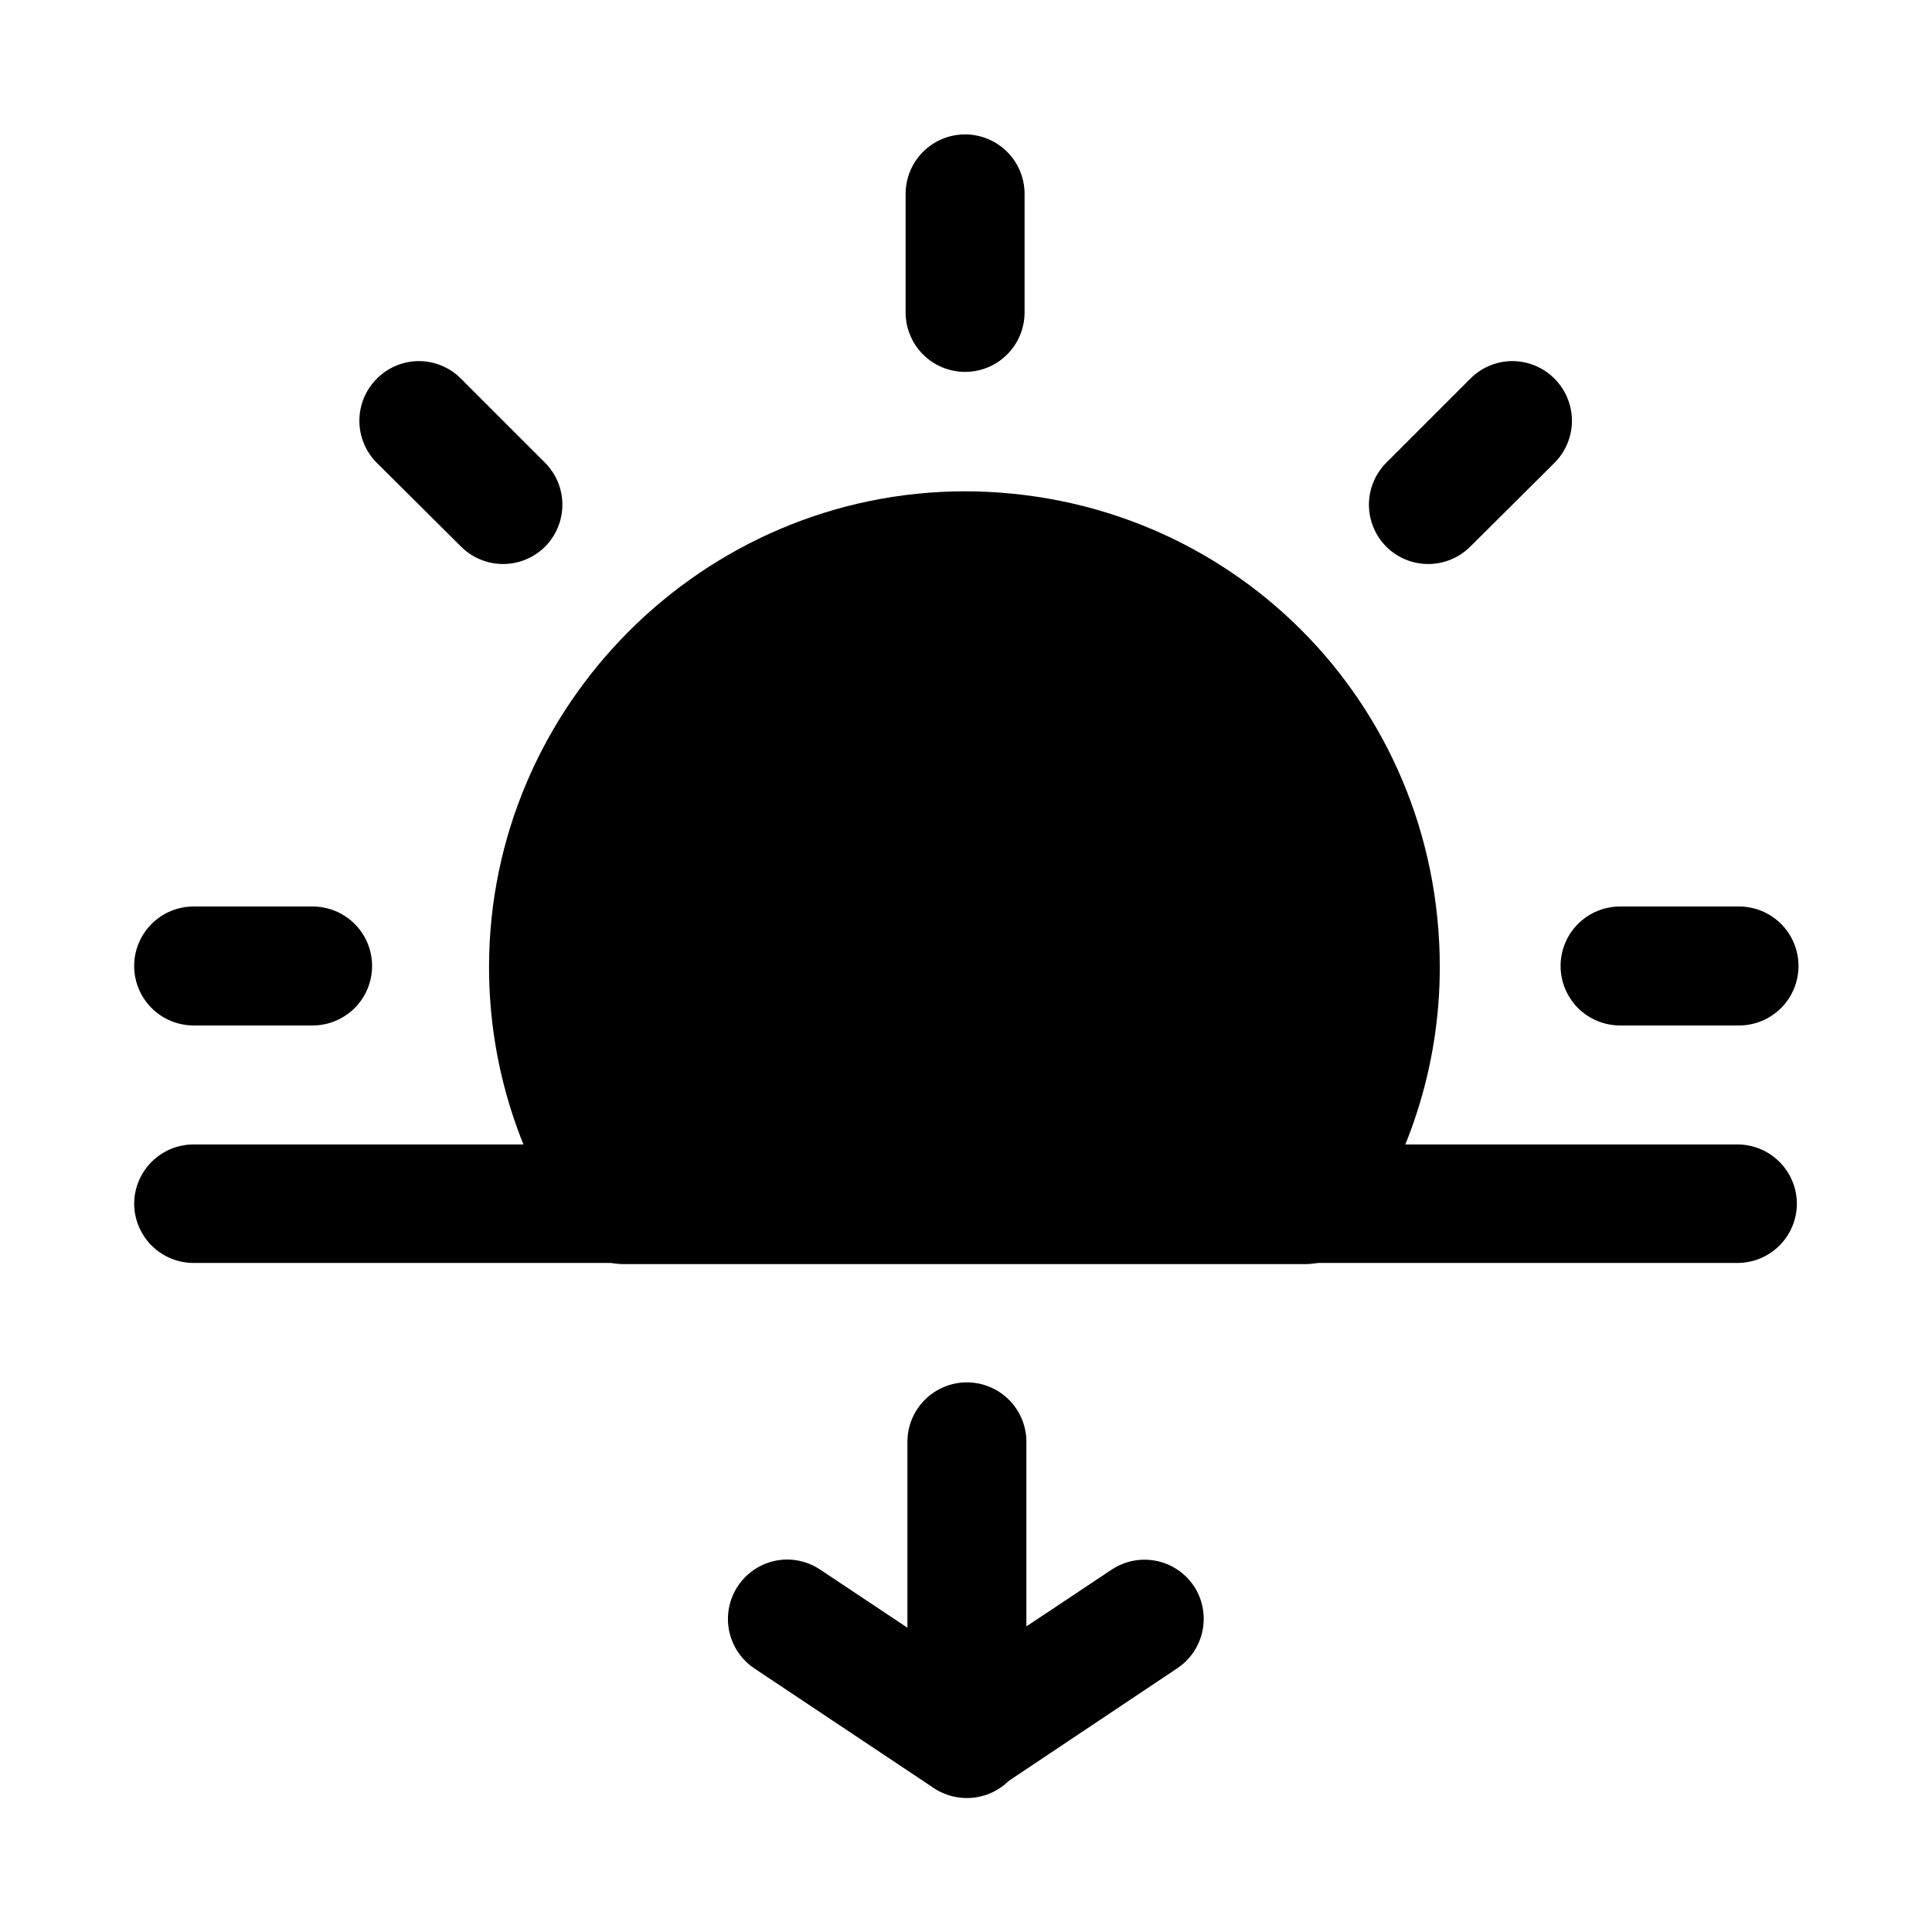
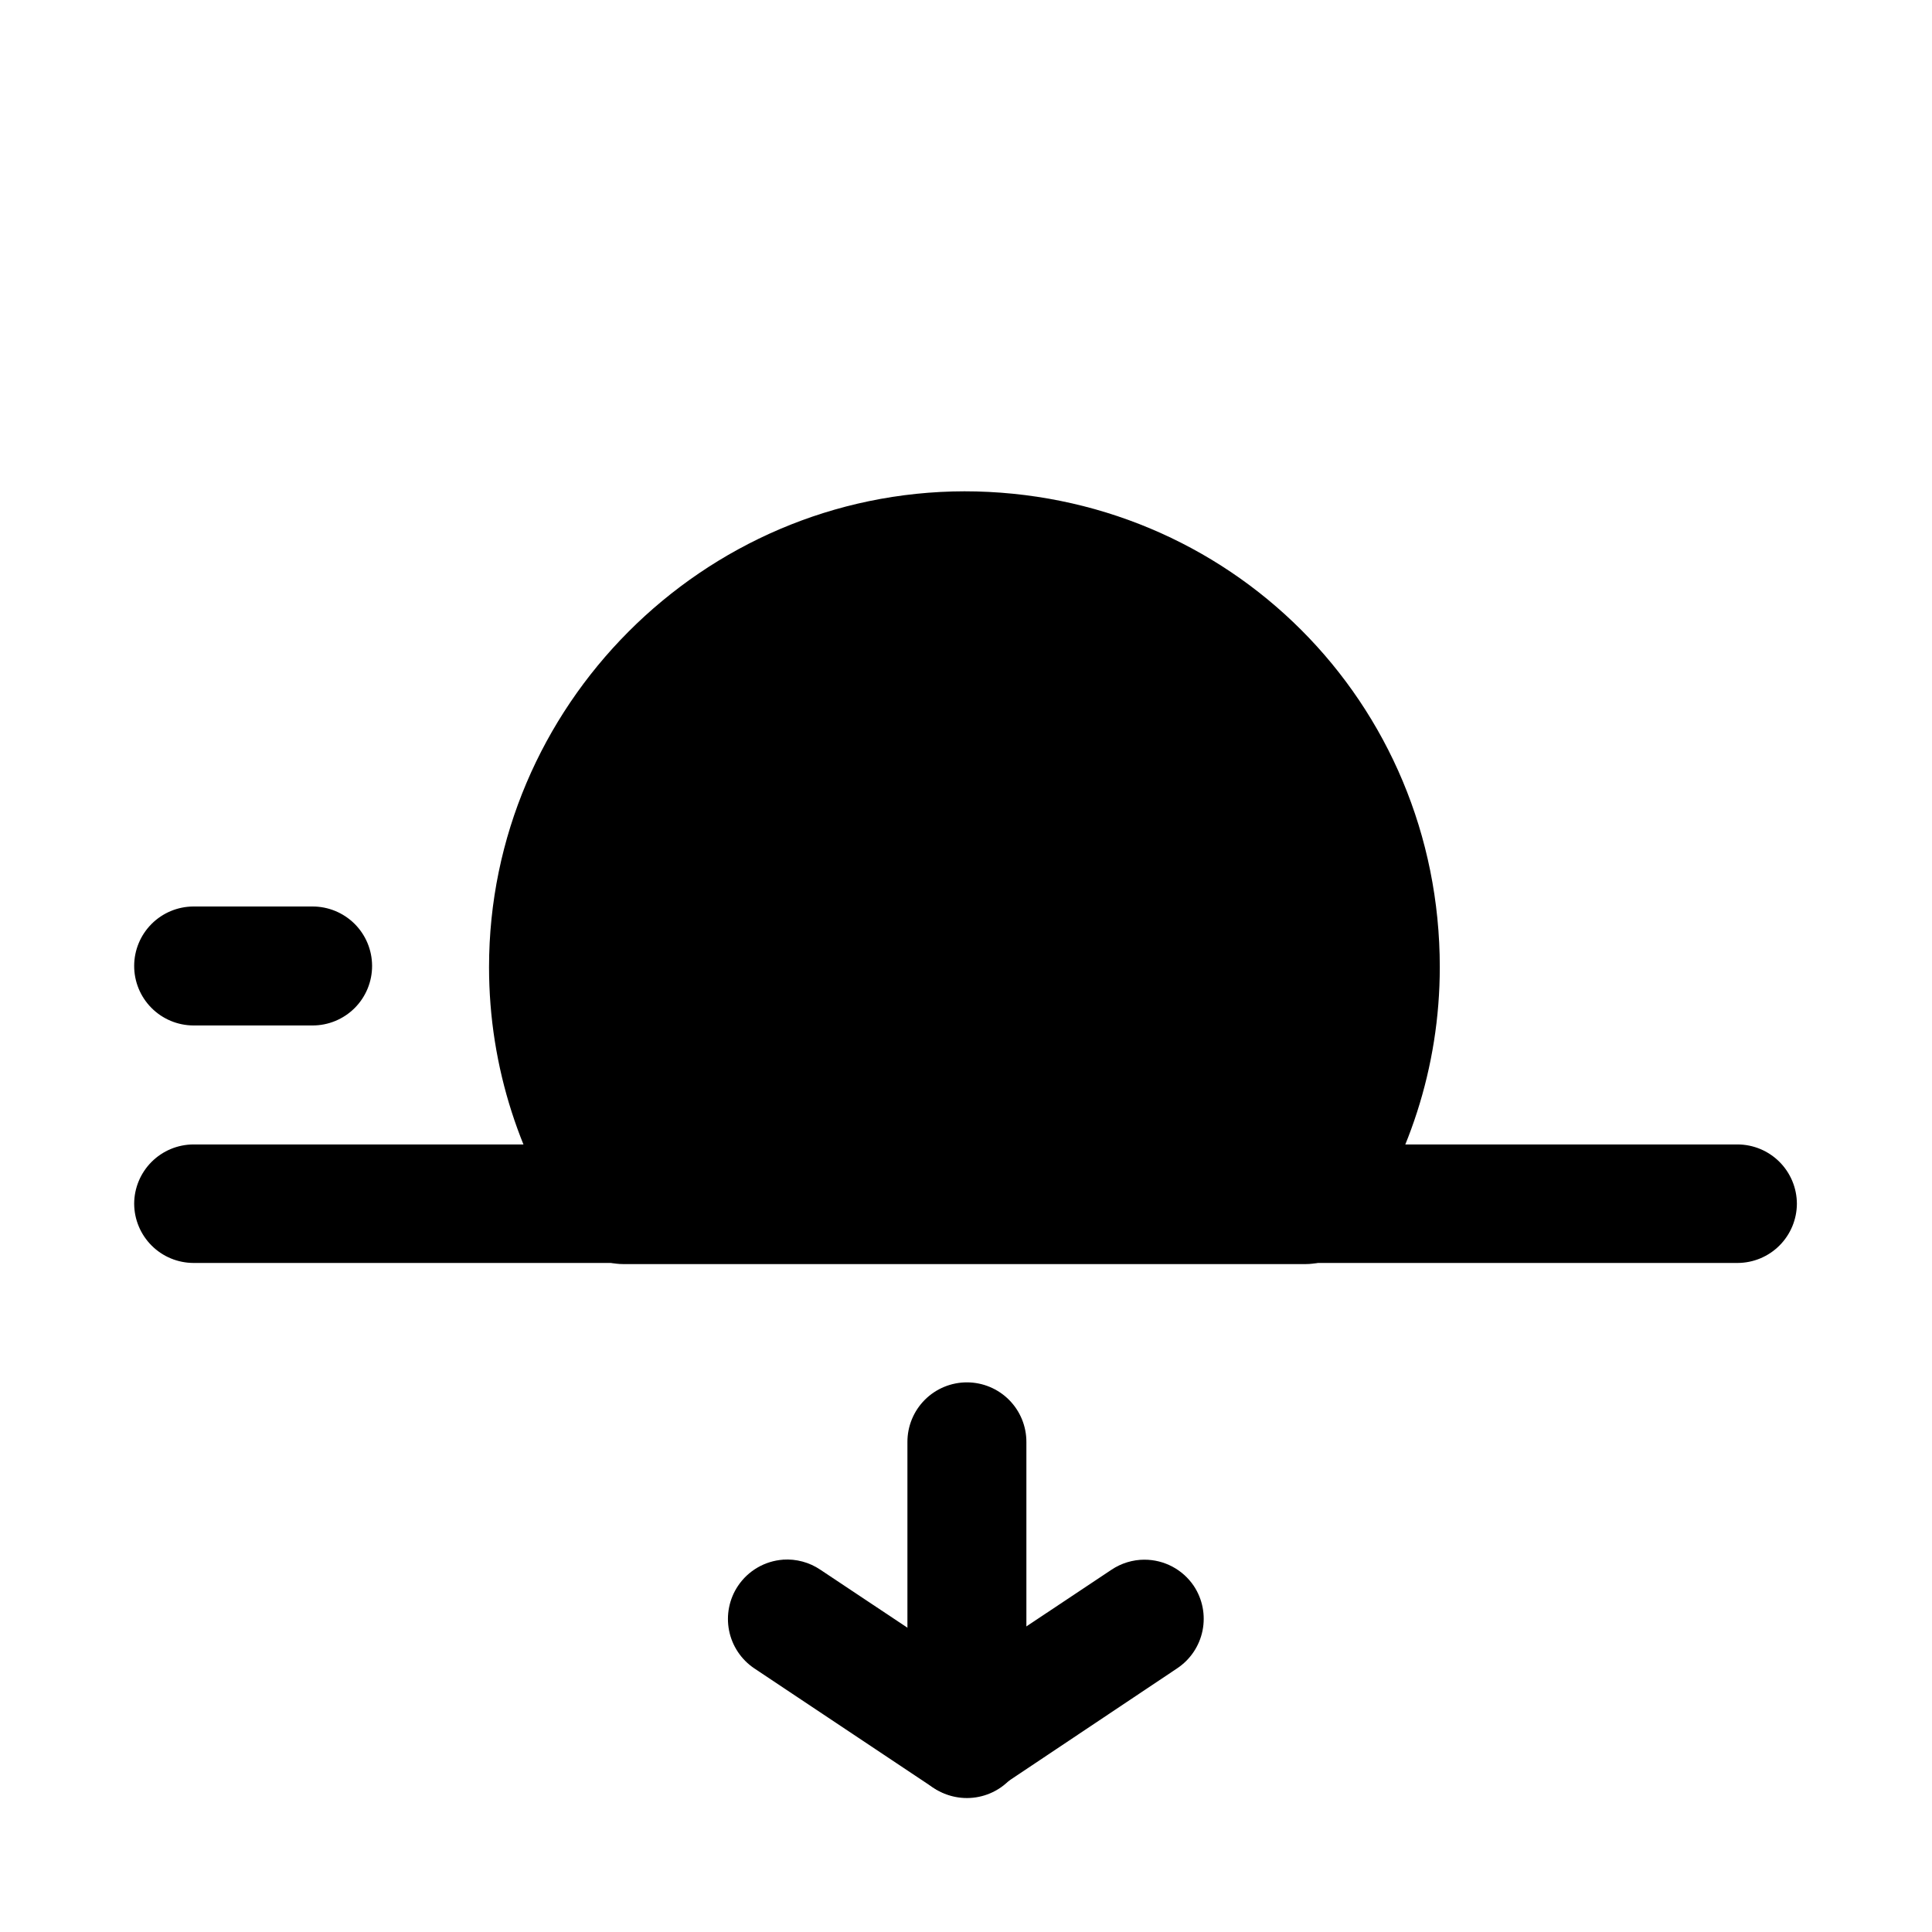
<svg xmlns="http://www.w3.org/2000/svg" fill="#000000" width="800px" height="800px" version="1.1" viewBox="144 144 512 512">
  <g>
-     <path d="m399.7 179.62c-4.156 0.016-8.145 1.676-11.086 4.617-2.941 2.941-4.602 6.93-4.617 11.086v31.527c0.016 4.16 1.676 8.145 4.617 11.086 2.941 2.941 6.93 4.602 11.086 4.617 4.184 0.016 8.199-1.629 11.164-4.574 2.969-2.945 4.644-6.949 4.66-11.129v-31.527c-0.016-4.18-1.691-8.184-4.66-11.125-2.965-2.945-6.981-4.594-11.164-4.578z" />
-     <path d="m573.39 384.23c-4.18-0.016-8.195 1.633-11.164 4.578-2.965 2.941-4.641 6.945-4.656 11.125-0.016 4.203 1.645 8.234 4.617 11.207 2.969 2.969 7.004 4.633 11.203 4.617h31.527c4.18-0.016 8.184-1.691 11.129-4.66 2.941-2.965 4.59-6.981 4.574-11.164-0.016-4.16-1.676-8.145-4.617-11.086-2.941-2.941-6.926-4.602-11.086-4.617z" />
    <path d="m195.26 384.23c-4.16 0.016-8.145 1.676-11.086 4.617-2.941 2.941-4.602 6.926-4.617 11.086-0.016 4.184 1.629 8.199 4.574 11.164 2.945 2.969 6.949 4.644 11.129 4.66h31.527c4.199 0.016 8.234-1.648 11.203-4.617 2.973-2.973 4.633-7.004 4.617-11.207-0.016-4.18-1.691-8.184-4.656-11.125-2.969-2.945-6.984-4.594-11.164-4.578z" />
-     <path d="m254.57 239.7c-4.031 0.125-7.863 1.789-10.707 4.652-2.961 2.957-4.625 6.969-4.625 11.152s1.664 8.195 4.625 11.152l22.305 22.188c2.957 2.961 6.969 4.625 11.152 4.625s8.199-1.664 11.152-4.625c2.926-2.953 4.566-6.938 4.566-11.094s-1.641-8.141-4.566-11.094l-22.305-22.305c-3.059-3.082-7.258-4.766-11.598-4.652z" />
-     <path d="m544.24 239.7c-3.992 0.152-7.777 1.816-10.59 4.652l-22.305 22.305c-2.922 2.953-4.562 6.938-4.562 11.094s1.641 8.141 4.562 11.094c2.957 2.961 6.969 4.625 11.152 4.625s8.195-1.664 11.152-4.625l22.305-22.188h0.004c2.957-2.957 4.621-6.969 4.621-11.152s-1.664-8.195-4.621-11.152c-3.09-3.113-7.336-4.801-11.719-4.652z" />
    <path d="m399.7 274.2c-69.594 0.078-126.1 57.102-126.1 126.1 0 26.707 8.445 51.629 22.664 71.973 2.945 4.223 7.793 6.723 12.906 6.723h180.82c5.152 0 9.992-2.516 12.906-6.723 14.215-20.402 22.664-45.266 22.664-71.973 0-70.188-55.914-126.1-126.1-126.1z" />
    <path d="m195.26 447.29c-4.16 0.016-8.145 1.676-11.086 4.617-2.941 2.941-4.602 6.926-4.617 11.086 0.016 4.16 1.676 8.145 4.617 11.086 2.941 2.945 6.926 4.602 11.086 4.617h409.23c4.16-0.016 8.145-1.672 11.086-4.617 2.941-2.941 4.602-6.926 4.617-11.086-0.016-4.16-1.676-8.145-4.617-11.086-2.941-2.941-6.926-4.602-11.086-4.617z" />
    <path d="m400.3 510.34c-4.203-0.016-8.234 1.648-11.207 4.617-2.969 2.973-4.633 7.004-4.617 11.207v78.516c-0.016 4.199 1.648 8.234 4.617 11.203 2.973 2.973 7.004 4.633 11.207 4.617 4.18-0.016 8.184-1.691 11.129-4.656 2.945-2.969 4.59-6.984 4.574-11.164v-78.516c0.016-4.18-1.629-8.195-4.574-11.164-2.945-2.969-6.949-4.644-11.129-4.66z" />
    <path d="m447.29 557.33c-3.113 0.008-6.156 0.938-8.742 2.672l-47.168 31.406c-3.477 2.309-5.894 5.906-6.723 10s0.004 8.348 2.309 11.828c2.312 3.477 5.91 5.894 10 6.723 4.094 0.828 8.348-0.004 11.828-2.309l47.168-31.523v-0.004c3.481-2.312 5.894-5.906 6.723-10 0.828-4.094 0-8.348-2.309-11.828-2.941-4.371-7.875-6.984-13.145-6.961z" />
    <path d="m351.52 557.33c-4.844 0.352-9.254 2.922-11.953 6.957-2.316 3.469-3.164 7.715-2.359 11.805 0.805 4.09 3.199 7.695 6.66 10.027l47.289 31.523h-0.004c3.484 2.309 7.734 3.137 11.828 2.309s7.691-3.242 10.004-6.723c2.305-3.481 3.137-7.734 2.309-11.824-0.828-4.094-3.246-7.691-6.723-10.004l-47.168-31.406c-2.906-1.965-6.379-2.902-9.875-2.672z" />
  </g>
</svg>